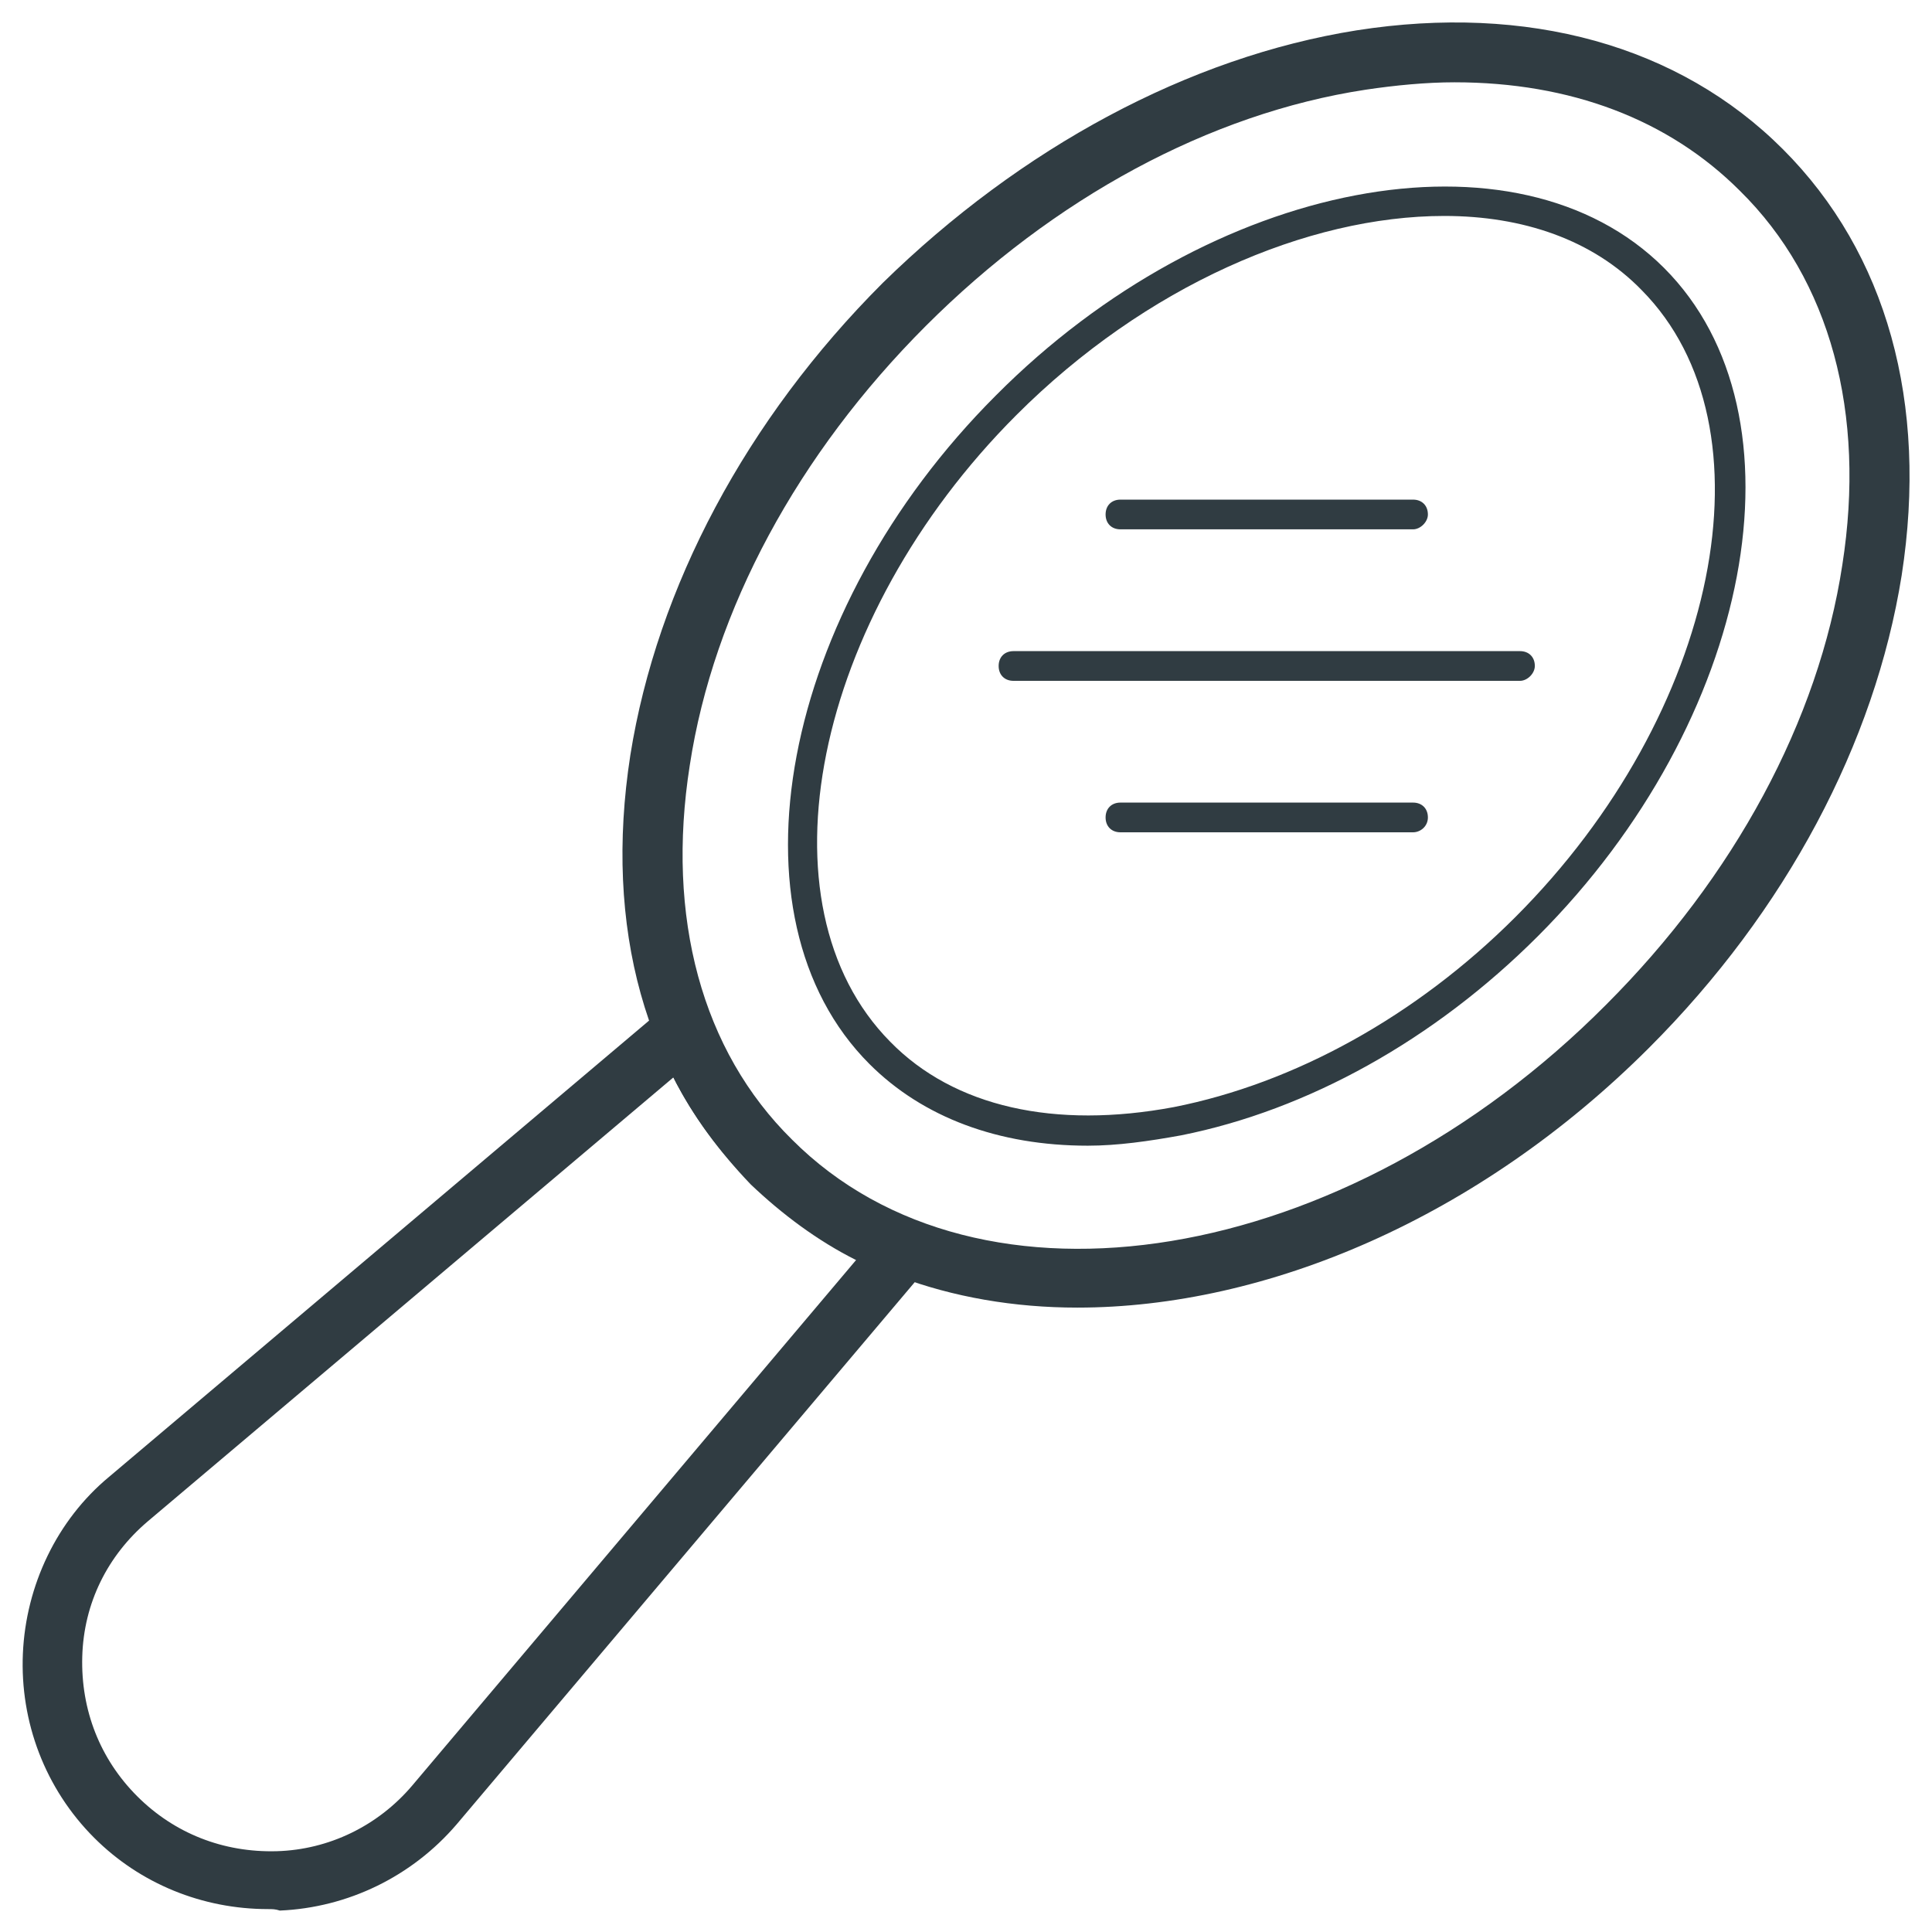
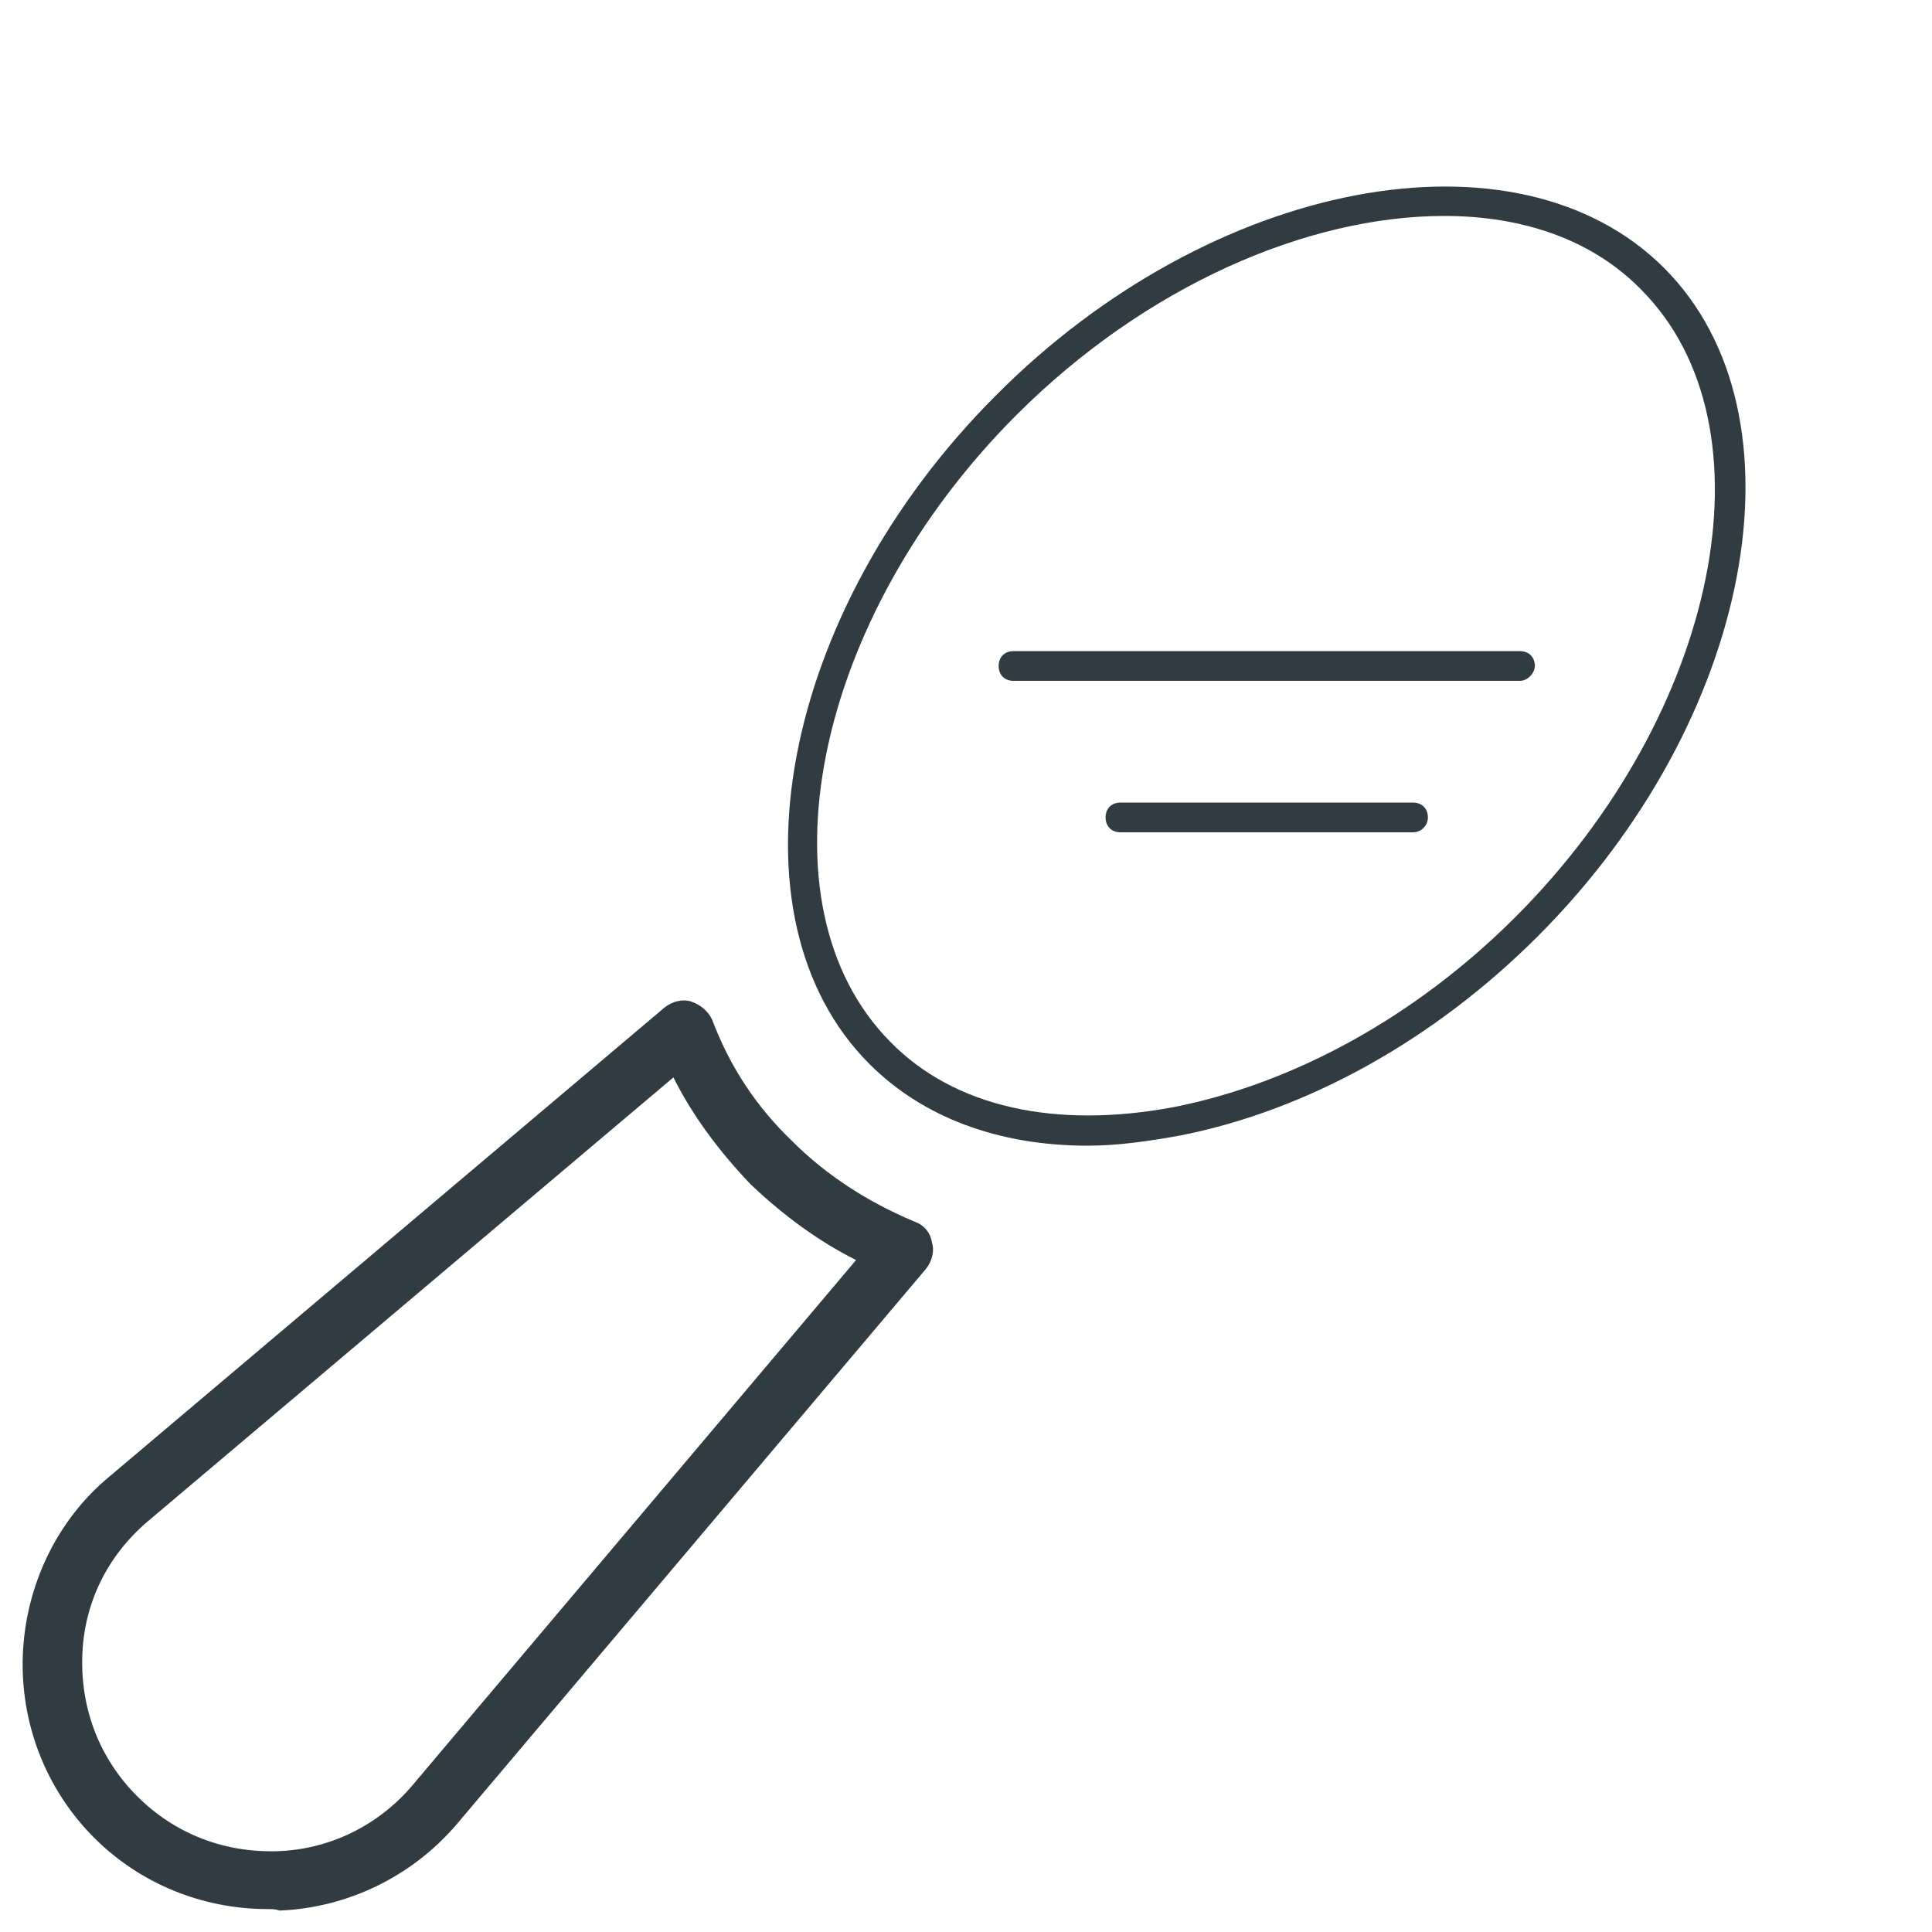
<svg xmlns="http://www.w3.org/2000/svg" width="800px" height="800px" version="1.1" viewBox="144 144 512 512">
  <g fill="#303c42">
-     <path d="m429.52 490.53c-33.457 0-64.551-11.02-86.984-33.457-27.551-27.551-38.574-67.305-31.488-112.96 7.086-44.477 30.699-88.953 66.914-125.16 36.602-35.816 81.078-59.828 125.55-66.91 45.266-7.086 85.41 3.938 112.96 31.488 27.551 27.551 38.574 67.305 31.488 112.96-7.086 44.477-30.699 88.953-66.914 125.16-45.266 45.262-101.55 68.879-151.54 68.879zm99.973-324.72c-7.477 0-15.742 0.789-23.617 1.969-41.328 6.297-82.656 28.734-116.51 62.582-33.844 33.852-56.281 75.18-62.578 116.51-6.297 40.148 3.148 75.57 27.16 99.188 49.594 49.594 146.42 33.852 215.7-35.816 33.852-33.852 56.285-75.18 62.582-116.51 6.297-40.148-3.148-75.57-27.16-99.188-18.895-18.895-44.871-28.734-75.574-28.734z" />
    <path d="m432.27 447.62c-23.617 0-43.691-7.477-57.859-21.648-38.965-38.965-23.617-120.05 33.457-177.12 57.07-57.465 138.15-72.816 177.12-33.848 38.965 38.965 23.617 120.05-33.457 177.12-27.551 27.551-61.008 46.051-94.465 52.742-8.66 1.574-16.926 2.754-24.797 2.754zm94.465-246.39c-36.211 0-79.113 18.5-113.36 52.742-53.922 53.922-69.273 129.89-33.457 166.1 16.926 17.316 43.688 23.219 75.176 17.316 31.883-6.297 64.156-24.008 90.527-50.383 53.922-53.922 69.273-129.89 33.457-166.1-12.988-13.379-31.488-19.676-52.348-19.676z" />
    <path d="m215.01 649.93c-17.32 0-33.852-6.691-46.051-18.895-12.988-12.988-19.68-30.699-18.895-48.805 0.789-18.105 9.055-35.426 22.828-46.84l147.21-124.38c1.969-1.574 4.723-2.363 7.086-1.574 2.363 0.789 4.328 2.363 5.512 4.723 4.723 12.594 11.809 23.223 21.254 32.273 9.055 9.055 20.074 16.137 32.273 21.254 2.363 0.789 4.328 2.754 4.723 5.512 0.789 2.363 0 5.117-1.574 7.086l-124.38 147.21c-11.809 13.777-28.734 22.043-46.84 22.828-1.18-0.391-1.965-0.391-3.144-0.391zm107.45-220.41-139.34 117.69c-10.629 9.055-16.926 21.648-17.32 35.816-0.395 14.168 4.723 27.16 14.562 37 9.84 9.84 22.828 14.957 37 14.562 13.777-0.395 26.766-6.691 35.816-17.32l117.69-139.34c-10.234-5.117-19.68-12.203-27.945-20.074-8.266-8.656-15.352-18.102-20.465-28.336z" />
-     <path d="m518.47 284.28h-77.539c-2.363 0-3.938-1.574-3.938-3.938s1.574-3.938 3.938-3.938h77.539c2.363 0 3.938 1.574 3.938 3.938 0 1.969-1.969 3.938-3.938 3.938z" />
    <path d="m518.47 364.57h-77.539c-2.363 0-3.938-1.574-3.938-3.938s1.574-3.938 3.938-3.938h77.539c2.363 0 3.938 1.574 3.938 3.938s-1.969 3.938-3.938 3.938z" />
    <path d="m546.81 324.43h-134.22c-2.363 0-3.938-1.574-3.938-3.938s1.574-3.938 3.938-3.938h134.22c2.363 0 3.938 1.574 3.938 3.938-0.004 1.973-1.969 3.938-3.938 3.938z" />
  </g>
</svg>